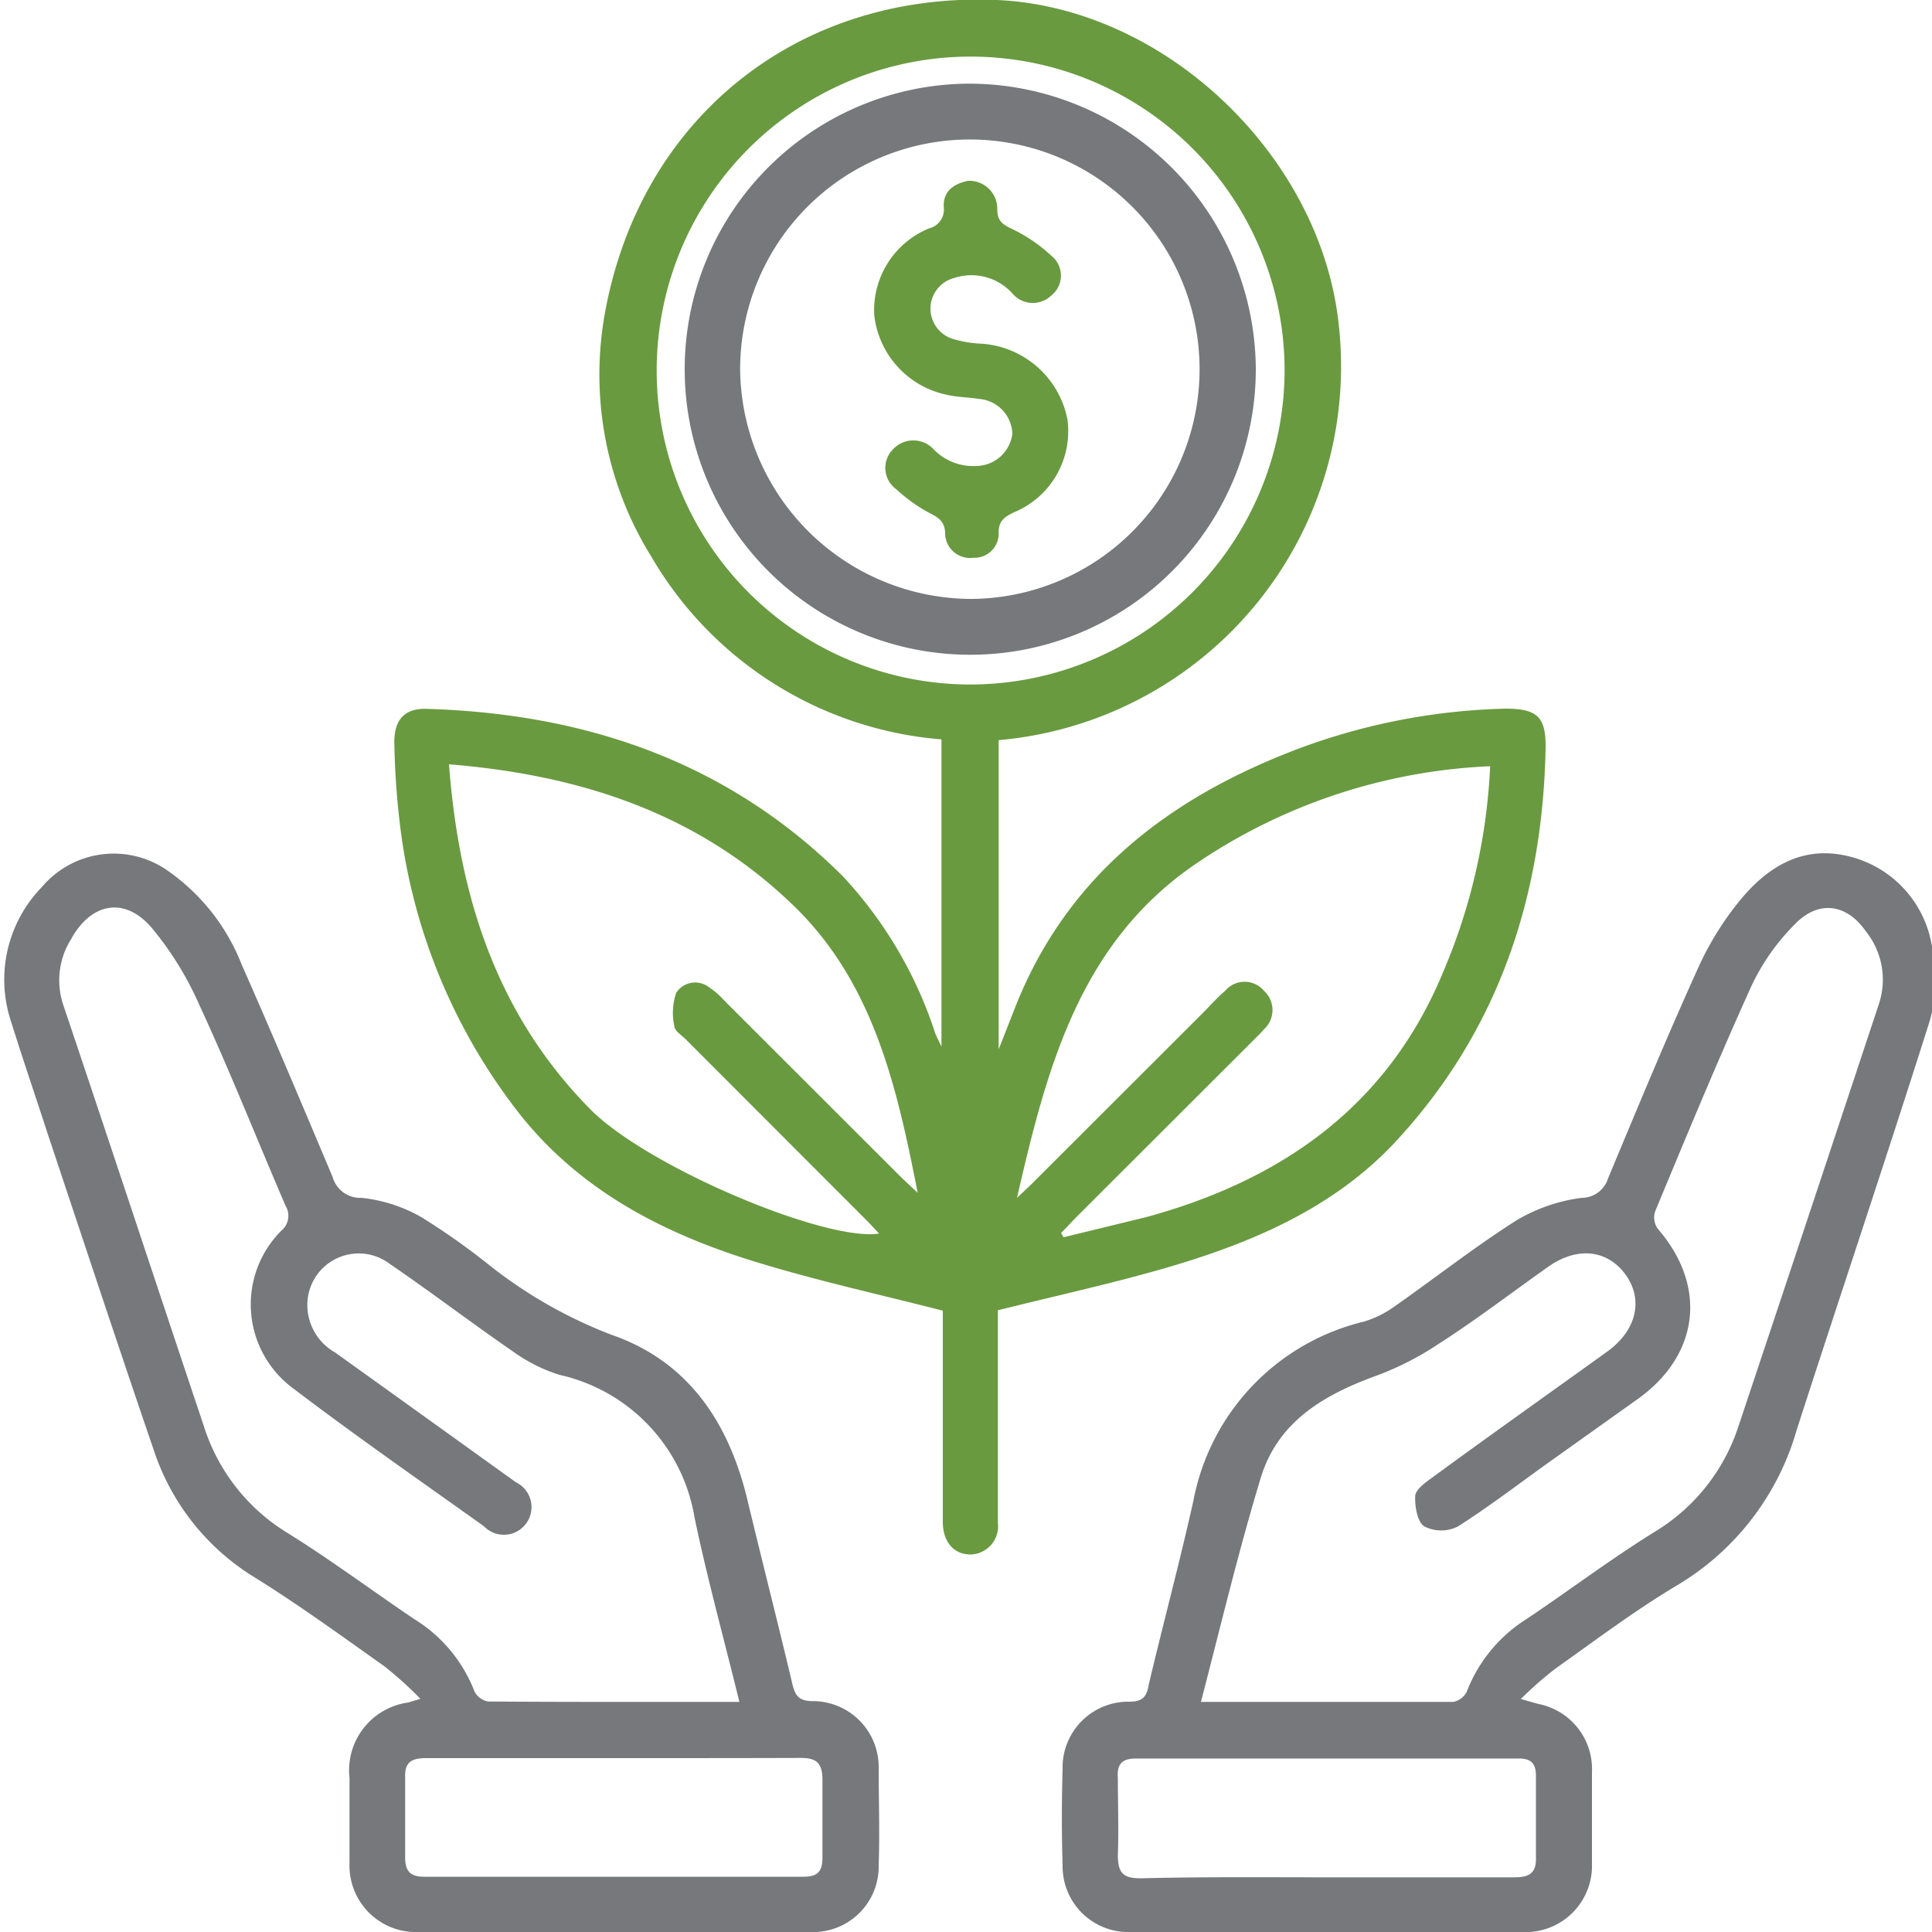
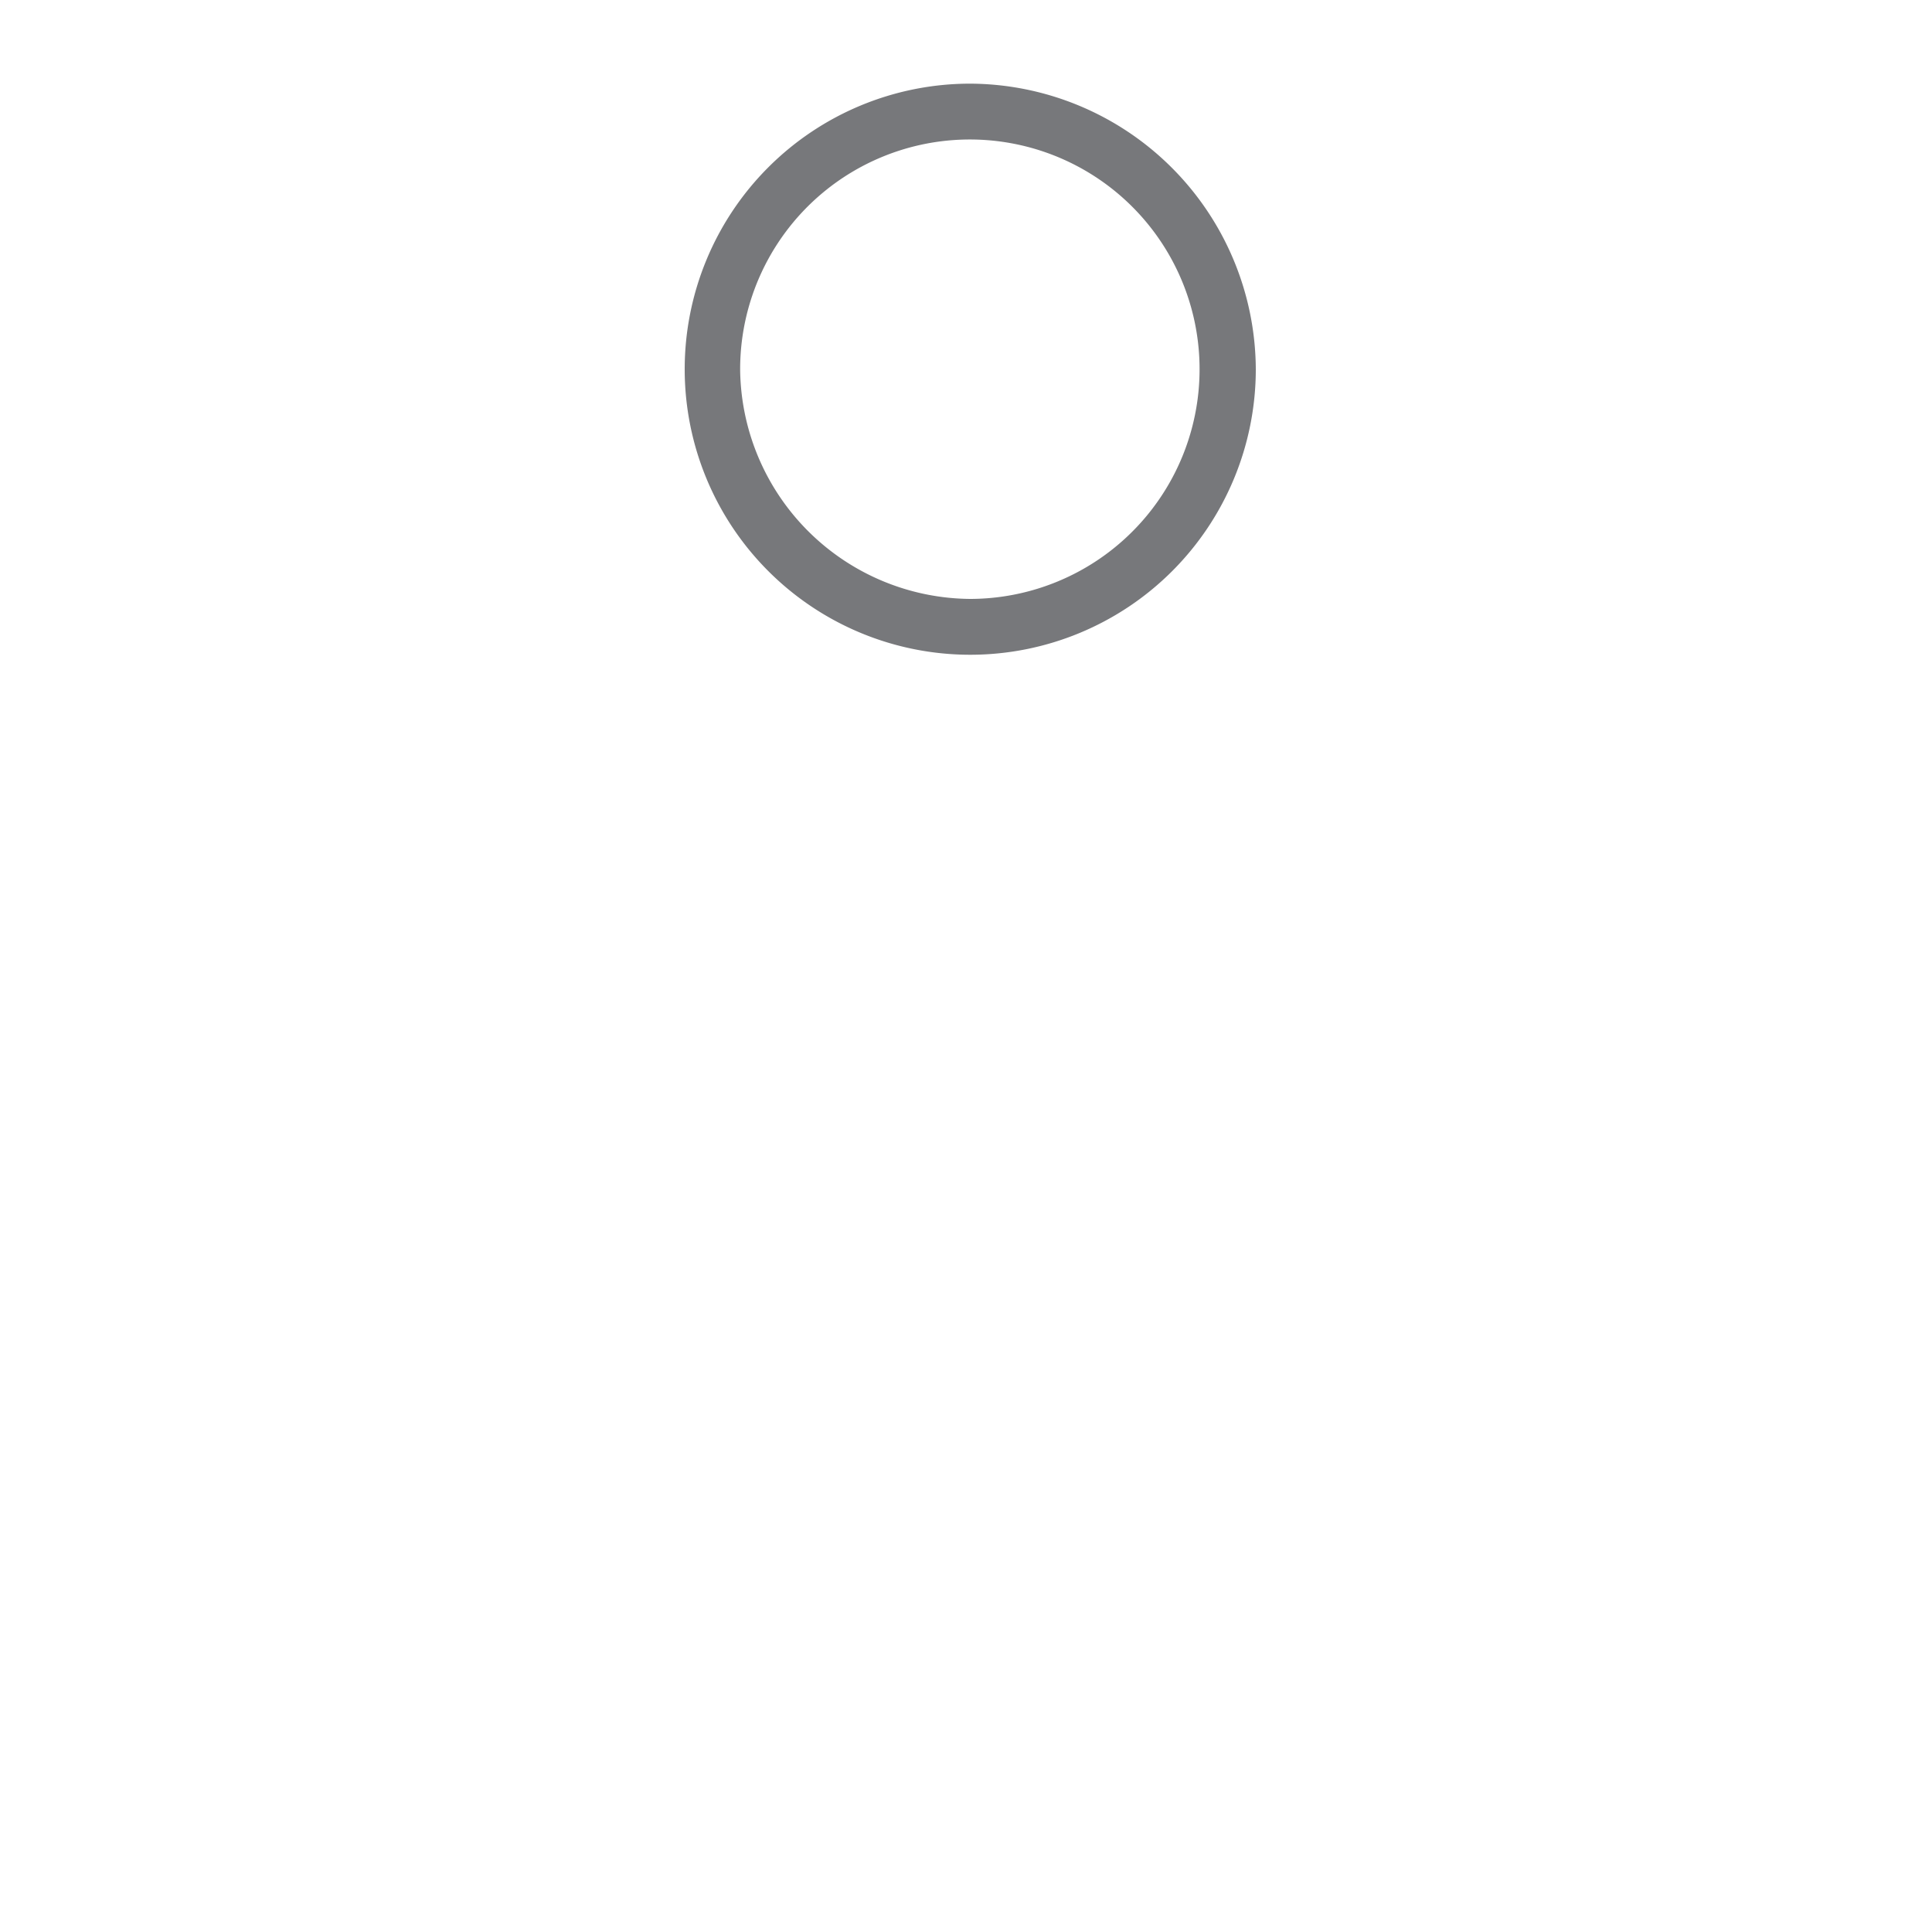
<svg xmlns="http://www.w3.org/2000/svg" id="Layer_1" data-name="Layer 1" viewBox="0 0 100 100">
  <defs>
    <style>.cls-1{fill:#699a40;}.cls-2{fill:#77787b;}</style>
  </defs>
  <title>Why Choose CMS Development Now</title>
-   <path class="cls-1" d="M51.69,38.31v16c.35-.87.58-1.48.82-2.08C55.06,45.68,60,41.67,66.32,39.1a32.78,32.78,0,0,1,11.6-2.42c1.65,0,2.11.42,2.08,2.08-.16,7.65-2.43,14.52-7.66,20.22-3.18,3.47-7.37,5.28-11.77,6.58-2.89.85-5.85,1.49-8.92,2.26v1.69c0,3.1,0,6.21,0,9.31a1.46,1.46,0,0,1-1.41,1.64c-.84,0-1.4-.6-1.44-1.6,0-.27,0-.54,0-.81V67.84c-3.28-.84-6.46-1.54-9.57-2.49-4.74-1.44-9.08-3.63-12.27-7.61a30.08,30.08,0,0,1-6.24-14.91,40.86,40.86,0,0,1-.31-4.43c0-1.15.54-1.74,1.65-1.71,8.25.24,15.62,2.74,21.57,8.67a21.79,21.79,0,0,1,4.78,8.13c.06.15.14.3.32.68V38.27a19.15,19.15,0,0,1-15-9.43,17.86,17.86,0,0,1-2.42-12.63C33.15,6.05,41.36-.44,51.61,0c8.78.4,16.76,8.14,17.68,16.78A19.42,19.42,0,0,1,51.69,38.31ZM23.24,39.56c.52,6.87,2.48,12.93,7.26,17.8,2.9,3,12.21,6.92,15,6.49-.25-.27-.47-.51-.71-.75l-9.29-9.3c-.21-.21-.57-.43-.59-.66A3.19,3.19,0,0,1,35,51.39a1.17,1.17,0,0,1,1.7-.29,4.39,4.39,0,0,1,.83.73L46.71,61l.79.74c-1.07-5.44-2.27-10.83-6.4-14.84C36.21,42.15,30.14,40.12,23.24,39.56ZM52.64,62c.42-.4.67-.62.9-.86l8.8-8.79c.35-.36.69-.74,1.08-1.07a1.31,1.31,0,0,1,2,0,1.35,1.35,0,0,1,0,2c-.19.23-.42.43-.63.65l-9.16,9.15c-.24.25-.47.5-.71.74l.13.22L59.32,63c7-1.91,12.49-5.72,15.37-12.67a30.68,30.68,0,0,0,2.44-10.67,29.3,29.3,0,0,0-15.16,5C55.91,48.75,54.2,55.19,52.64,62ZM66.49,19.14A16.25,16.25,0,1,0,50.23,35.43,16.29,16.29,0,0,0,66.49,19.14Z" />
-   <path class="cls-2" d="M78.72,87.94l.92.26a3.43,3.43,0,0,1,2.76,3.51c0,1.58,0,3.17,0,4.75a3.43,3.43,0,0,1-3.6,3.54H58.55A3.4,3.4,0,0,1,55,96.56c-.05-1.65-.05-3.31,0-5a3.4,3.4,0,0,1,3.46-3.48c.69,0,.9-.27,1-.89.75-3.17,1.6-6.33,2.31-9.51a11.79,11.79,0,0,1,8.85-9.28,5.39,5.39,0,0,0,1.52-.75c2.13-1.49,4.17-3.1,6.36-4.49A8.81,8.81,0,0,1,81.87,62a1.43,1.43,0,0,0,1.36-1c1.54-3.69,3.07-7.39,4.71-11a15.85,15.85,0,0,1,2.13-3.41c1.42-1.72,3.21-2.84,5.57-2.28A5.72,5.72,0,0,1,100,49a7.83,7.83,0,0,1-.12,3.85C97.64,59.93,95.28,66.94,93,74a13.76,13.76,0,0,1-6.1,8c-2.2,1.3-4.25,2.85-6.34,4.33A18.34,18.34,0,0,0,78.72,87.94Zm-16.56.15c4.51,0,8.79,0,13.07,0a1,1,0,0,0,.69-.53A7.7,7.7,0,0,1,79,83.81c2.21-1.48,4.34-3.09,6.61-4.5A10,10,0,0,0,90,73.77q3.64-10.9,7.26-21.83a4,4,0,0,0-.68-3.73c-1-1.44-2.46-1.64-3.68-.37A11.39,11.39,0,0,0,90.67,51c-1.75,3.86-3.37,7.78-5,11.7a1,1,0,0,0,.16.93c2.53,2.94,2.13,6.46-1,8.74L80,75.81c-1.5,1.08-3,2.22-4.54,3.2a1.92,1.92,0,0,1-1.73,0c-.36-.22-.5-1-.48-1.56,0-.33.49-.69.84-.94,3-2.2,6.07-4.37,9.11-6.56,1.52-1.1,1.88-2.7.92-4s-2.54-1.42-4-.37c-1.9,1.34-3.75,2.76-5.69,4a15.31,15.31,0,0,1-3.2,1.63c-2.74,1-5.13,2.39-6,5.37C64.08,80.38,63.18,84.17,62.16,88.09Zm6.43,9.08c3.27,0,6.54,0,9.81,0,.76,0,1.12-.23,1.1-1,0-1.42,0-2.83,0-4.25,0-.63-.24-.9-.89-.9q-9.9,0-19.81,0c-.69,0-1,.26-.94,1,0,1.35.05,2.7,0,4,0,1,.34,1.21,1.25,1.2C62.26,97.14,65.43,97.17,68.59,97.17Z" />
-   <path class="cls-2" d="M21.76,87.93a19.45,19.45,0,0,0-1.86-1.68c-2.23-1.58-4.44-3.19-6.76-4.63A12.2,12.2,0,0,1,7.94,75C6.09,69.6,4.3,64.17,2.49,58.75c-.65-2-1.3-3.9-1.91-5.85a6.87,6.87,0,0,1,1.6-7,4.86,4.86,0,0,1,6.59-.77,10.65,10.65,0,0,1,3.74,4.8c1.62,3.66,3.17,7.35,4.71,11A1.48,1.48,0,0,0,18.71,62a7.9,7.9,0,0,1,3.1,1,36.15,36.15,0,0,1,3.55,2.51,24,24,0,0,0,6.27,3.57c4,1.38,6.1,4.55,7.06,8.57.76,3.17,1.57,6.33,2.32,9.5.14.61.34.88,1,.9a3.41,3.41,0,0,1,3.47,3.48c0,1.65.06,3.3,0,5A3.39,3.39,0,0,1,41.94,100H21.7a3.44,3.44,0,0,1-3.61-3.53c0-1.49,0-3,0-4.45a3.54,3.54,0,0,1,3.05-3.9Zm16.51.16c-.8-3.27-1.66-6.38-2.32-9.54a9.09,9.09,0,0,0-7-7.39A8.38,8.38,0,0,1,26.62,70c-2.17-1.49-4.26-3.09-6.43-4.57a2.66,2.66,0,0,0-4.27,1.86A2.82,2.82,0,0,0,17.34,70Q22,73.34,26.7,76.72A1.43,1.43,0,1,1,25.05,79c-3.32-2.37-6.67-4.7-9.92-7.17a5.4,5.4,0,0,1-.58-8.12,1,1,0,0,0,.23-1.3c-1.49-3.46-2.89-7-4.46-10.39a16.85,16.85,0,0,0-2.47-4c-1.4-1.63-3.13-1.3-4.17.59A4,4,0,0,0,3.27,52C5.7,59.22,8.1,66.5,10.54,73.78a10,10,0,0,0,4.3,5.54c2.26,1.4,4.4,3,6.61,4.49a7.61,7.61,0,0,1,3.11,3.74,1,1,0,0,0,.7.52C29.54,88.1,33.82,88.09,38.27,88.09ZM31.86,91c-3.27,0-6.54,0-9.81,0-.76,0-1.11.22-1.08,1,0,1.38,0,2.76,0,4.14,0,.72.27,1,1,1q9.81,0,19.6,0c.74,0,1-.25,1-1,0-1.34,0-2.69,0-4,0-.9-.31-1.16-1.17-1.15C38.26,91,35.06,91,31.86,91Z" />
  <path class="cls-2" d="M65,19.13a14.78,14.78,0,1,1-14.8-14.8A14.85,14.85,0,0,1,65,19.13ZM50.24,31A11.89,11.89,0,1,0,38.31,19.16,12,12,0,0,0,50.24,31Z" />
-   <path class="cls-1" d="M50.1,9.36a1.45,1.45,0,0,1,1.52,1.48c0,.57.25.77.74,1a8.06,8.06,0,0,1,2.06,1.4,1.31,1.31,0,0,1,0,2.05,1.38,1.38,0,0,1-2-.08,2.85,2.85,0,0,0-3-.83,1.64,1.64,0,0,0,0,3.19,5.85,5.85,0,0,0,1.39.22,4.86,4.86,0,0,1,4.44,3.92,4.54,4.54,0,0,1-2.75,4.8c-.5.24-.82.44-.81,1.08a1.25,1.25,0,0,1-1.31,1.28,1.29,1.29,0,0,1-1.46-1.23c0-.69-.39-.87-.89-1.13a8.26,8.26,0,0,1-1.63-1.18,1.36,1.36,0,0,1-.2-2.05,1.43,1.43,0,0,1,2.08-.07,2.85,2.85,0,0,0,2.25.91,1.91,1.91,0,0,0,1.87-1.66,1.87,1.87,0,0,0-1.71-1.81c-.56-.09-1.15-.09-1.7-.22a4.75,4.75,0,0,1-3.74-4.13,4.58,4.58,0,0,1,2.84-4.48,1,1,0,0,0,.76-1.09C48.8,9.88,49.39,9.51,50.1,9.36Z" />
</svg>